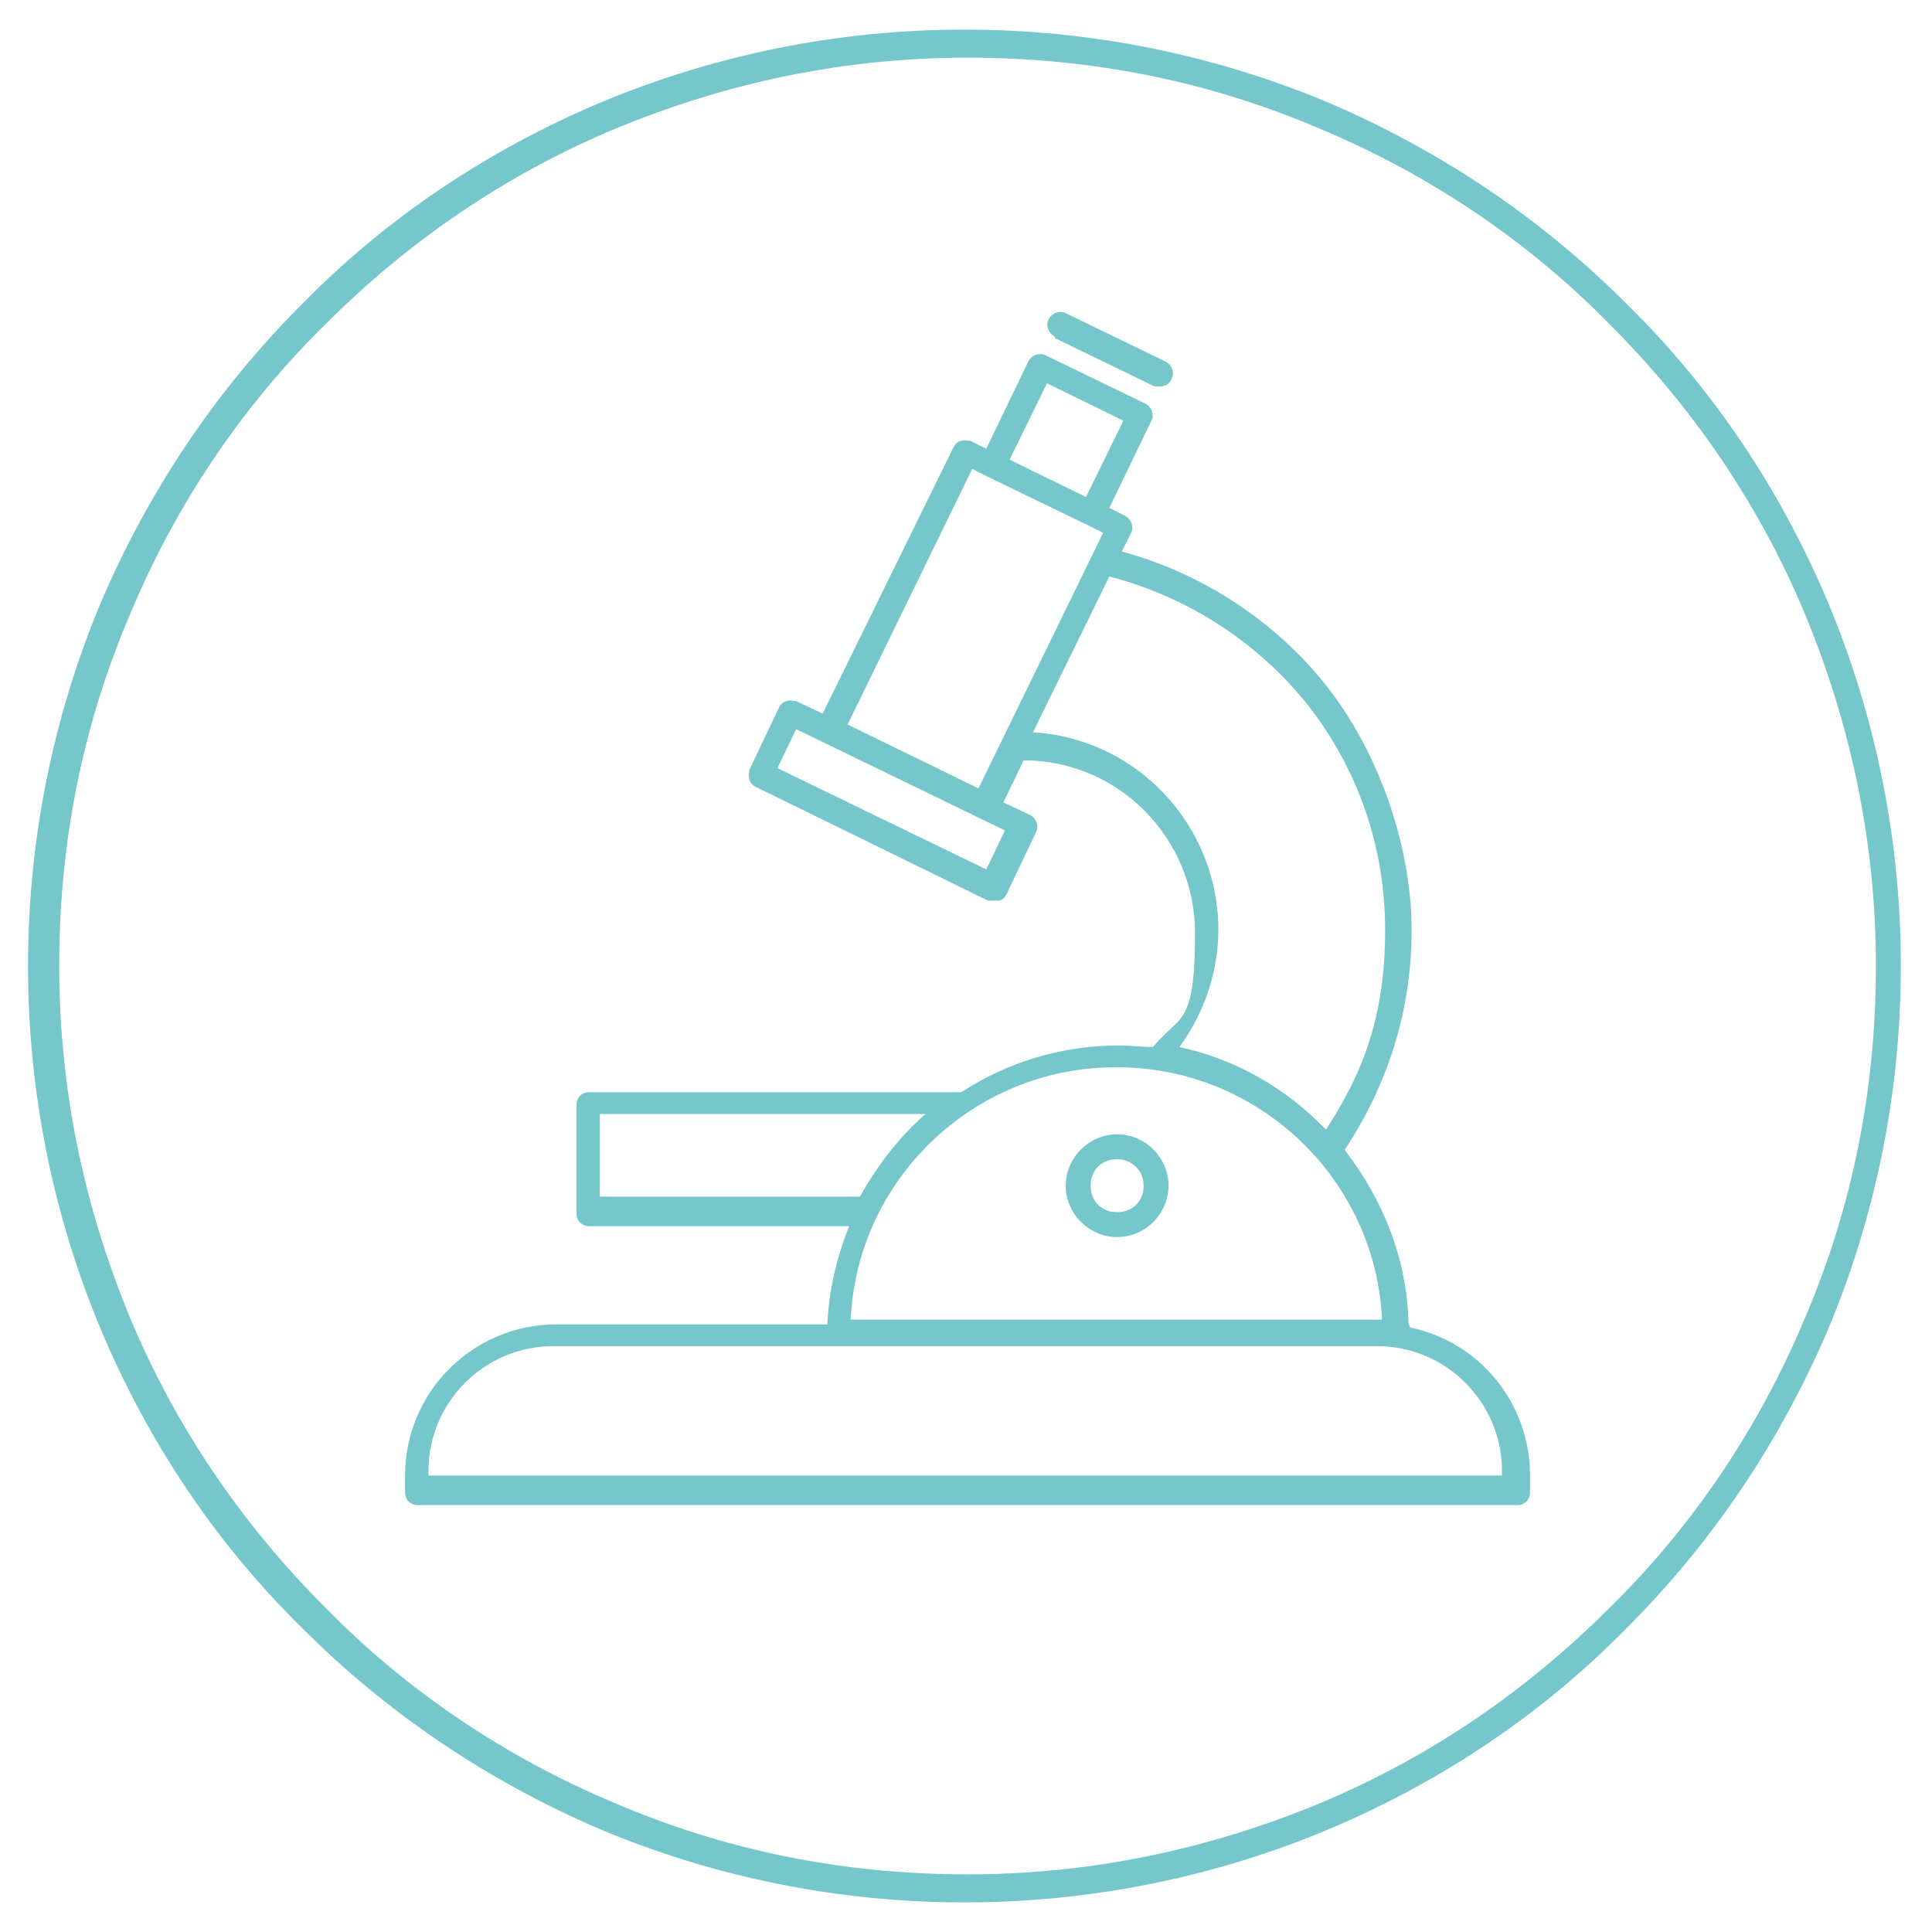
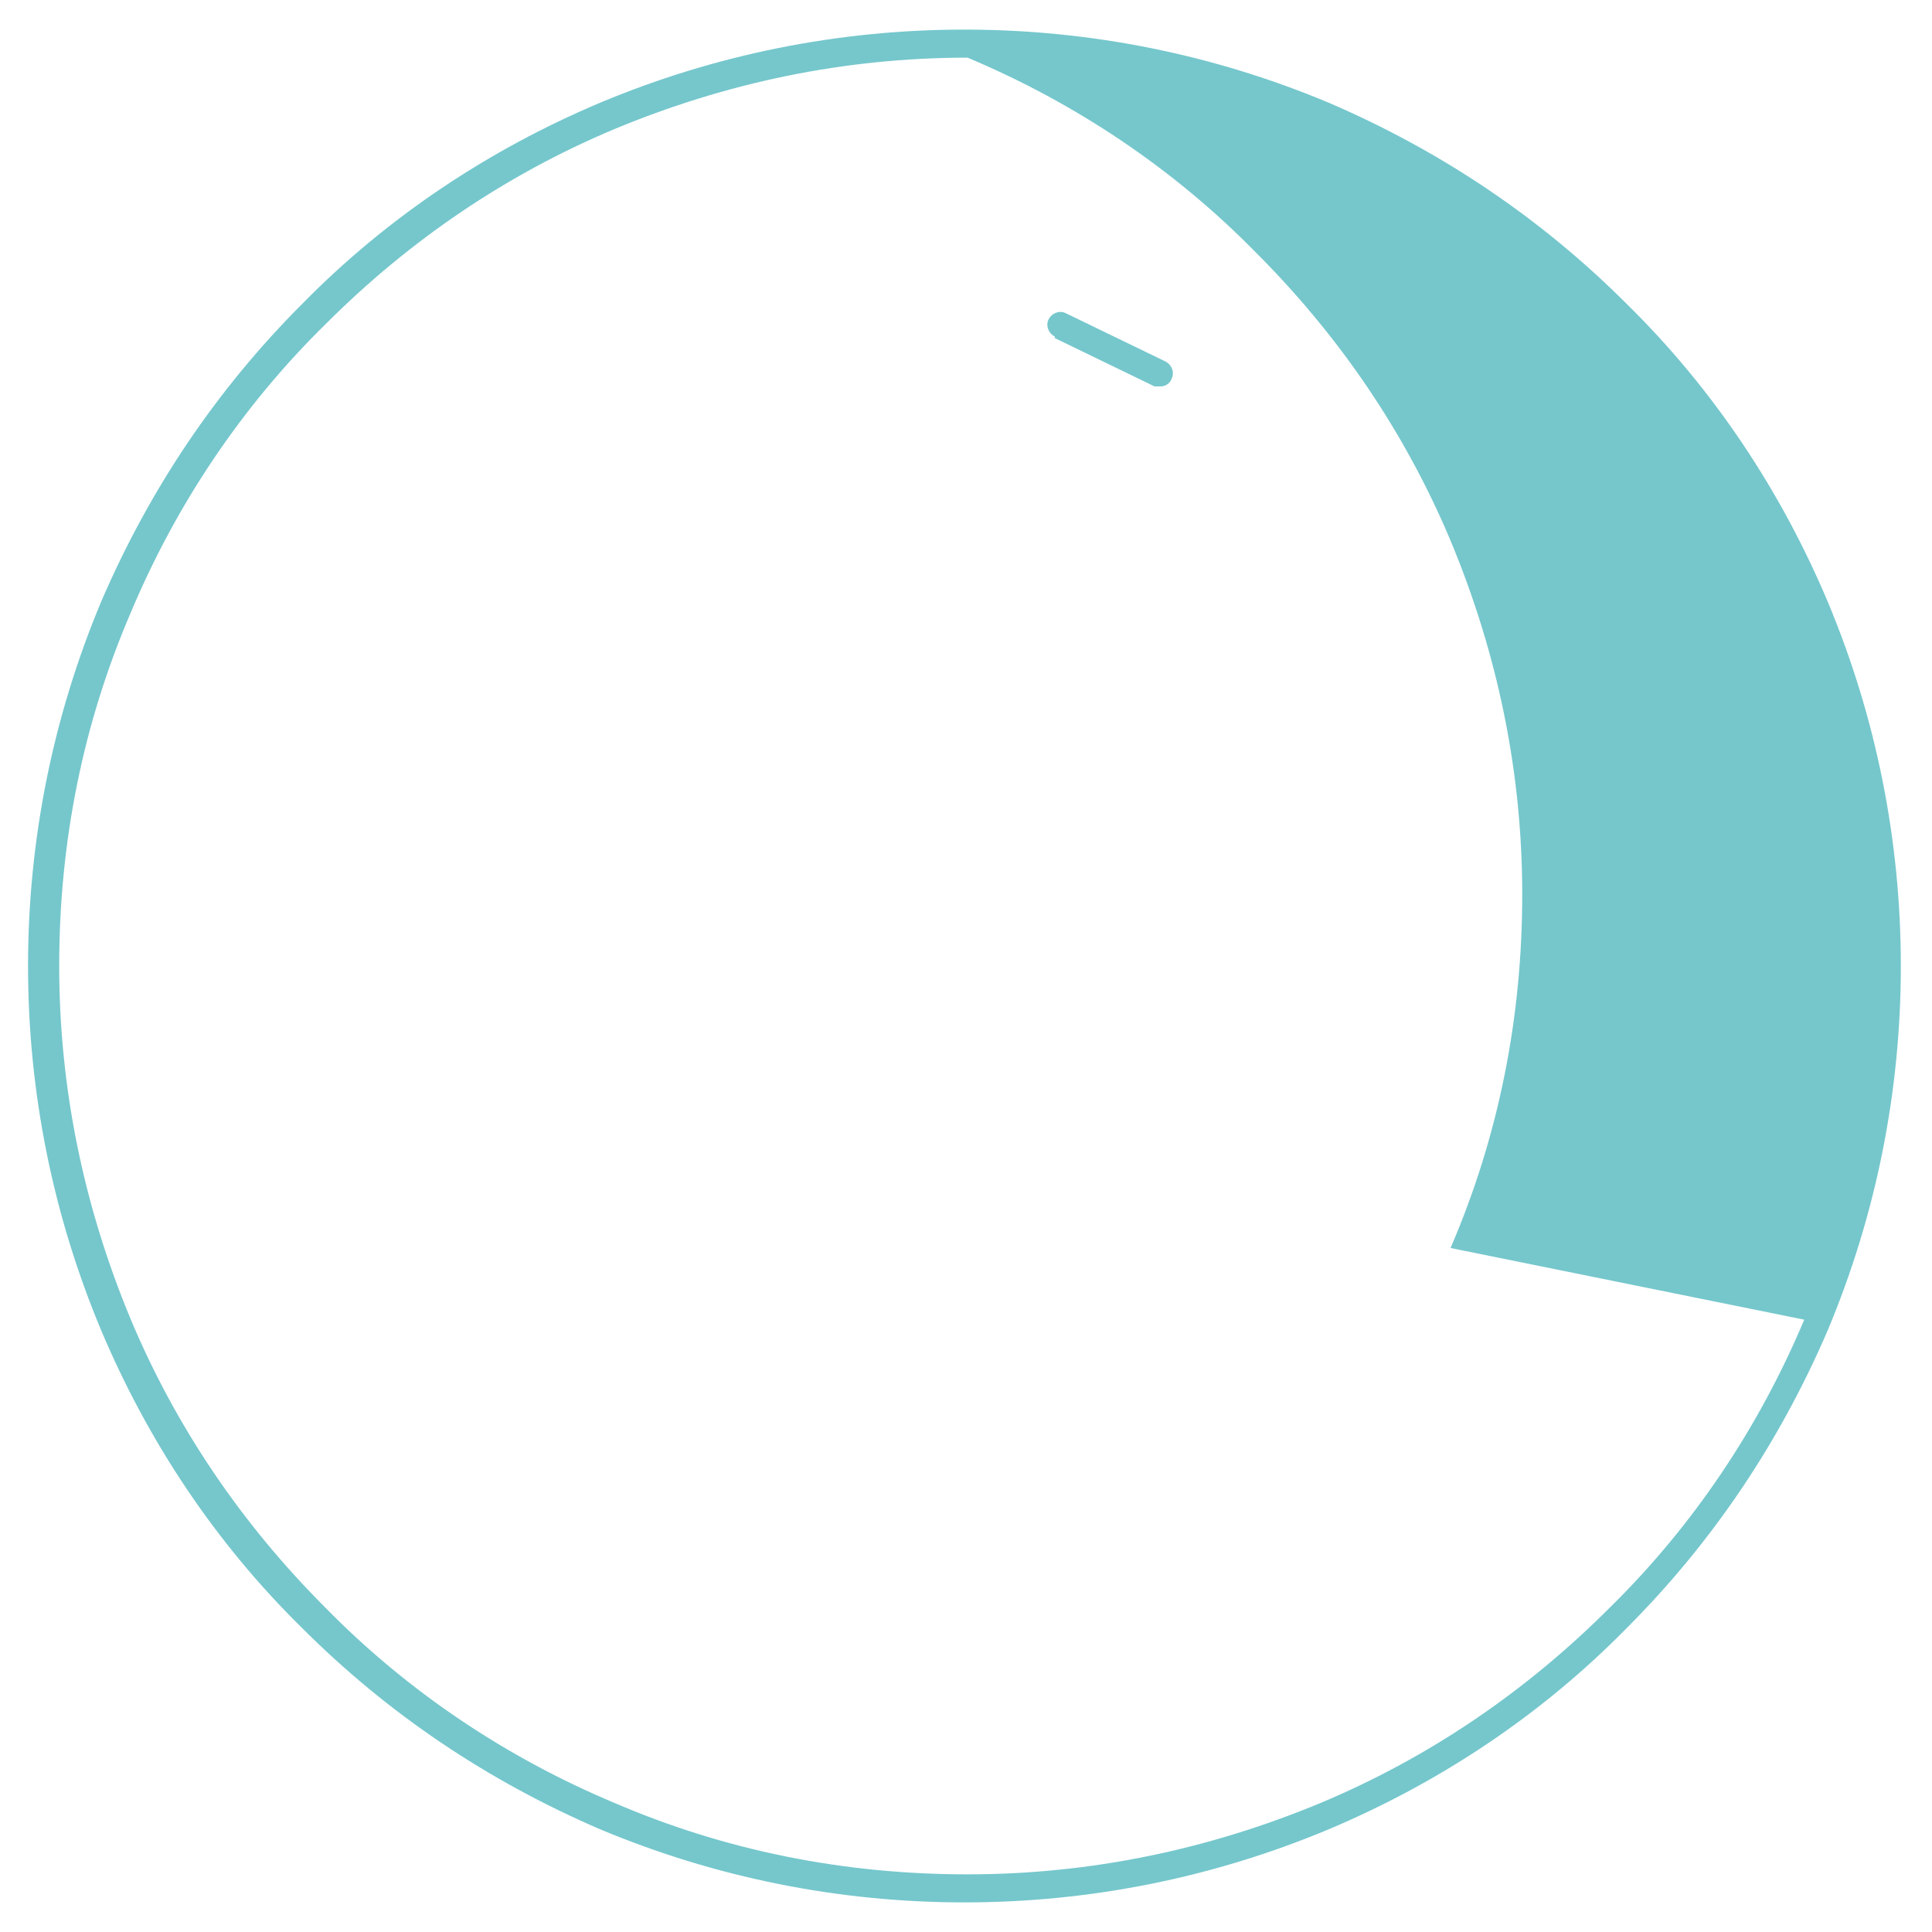
<svg xmlns="http://www.w3.org/2000/svg" id="Layer_1" version="1.1" viewBox="0 0 124 124">
  <defs>
    <style> .st0 { fill: #75c7cc; } </style>
  </defs>
-   <path class="st0" d="M117.3,38.6c-3-7.1-7.3-13.6-12.9-19.1-5.5-5.5-11.9-9.8-19.1-12.9-7.4-3.1-15.3-4.7-23.4-4.7s-16,1.6-23.4,4.7c-7.1,3-13.6,7.3-19.1,12.9-5.5,5.5-9.8,11.9-12.9,19.1-3.1,7.4-4.7,15.3-4.7,23.4s1.6,16,4.7,23.4c3,7.1,7.3,13.6,12.9,19.1,5.5,5.5,11.9,9.8,19.1,12.9,7.4,3.1,15.3,4.7,23.4,4.7s16-1.6,23.4-4.7c7.1-3,13.6-7.3,19.1-12.9,5.5-5.5,9.8-11.9,12.9-19.1,3.1-7.4,4.7-15.3,4.7-23.4s-1.6-16-4.7-23.4ZM115.8,84.7c-2.9,6.9-7.1,13.2-12.5,18.5-5.4,5.4-11.6,9.6-18.5,12.5-7.2,3-14.8,4.6-22.7,4.6s-15.5-1.5-22.7-4.6c-6.9-2.9-13.2-7.1-18.5-12.5-5.4-5.4-9.6-11.6-12.5-18.5-3-7.2-4.6-14.8-4.6-22.7s1.5-15.5,4.6-22.7c2.9-6.9,7.1-13.2,12.5-18.5,5.4-5.4,11.6-9.6,18.5-12.5,7.2-3,14.8-4.6,22.7-4.6s15.5,1.5,22.7,4.6c6.9,2.9,13.2,7.1,18.5,12.5,5.4,5.4,9.6,11.6,12.5,18.5,3,7.2,4.6,14.8,4.6,22.7s-1.5,15.5-4.6,22.7Z" />
-   <path class="st0" d="M90.4,84.9c-.1-4.2-1.7-8-4.1-11.1,2.8-4.2,4.3-9,4.3-14.1s-1.9-11.1-5.4-15.6c-3.3-4.2-8-7.3-13.2-8.7l.6-1.2c.2-.4,0-.9-.4-1.1l-1-.5,2.7-5.6c.2-.4,0-.9-.4-1.1l-6.4-3.1c-.4-.2-.9,0-1.1.4l-2.7,5.6-1-.5c-.2,0-.4-.1-.6,0-.2,0-.4.2-.5.4l-8.4,17.1-1.7-.8c-.2,0-.4-.1-.6,0-.2,0-.4.2-.5.4l-1.9,4c0,.2-.1.4,0,.6,0,.2.2.4.4.5l14.9,7.3c.1,0,.2,0,.4,0s.2,0,.3,0c.2,0,.4-.2.5-.4l1.9-4c.2-.4,0-.9-.4-1.1l-1.7-.8,1.3-2.7c6.1,0,11,5,11,11.1s-1,5.2-2.7,7.3c-.7,0-1.4-.1-2.2-.1-3.7,0-7.2,1.1-10.1,3,0,0,0,0-.1,0h-23.8c-.5,0-.8.4-.8.8v7c0,.5.4.8.8.8h16.7c-.8,2-1.3,4.1-1.4,6.3h-17.4c-5.3,0-9.7,4.3-9.7,9.7v1.1c0,.5.4.8.8.8h70.6c.5,0,.8-.4.8-.8v-1.1c0-4.7-3.3-8.6-7.7-9.5h0ZM67.2,24.6l4.9,2.4-2.4,4.9-4.9-2.4,2.4-4.9h0ZM64.5,53.3l-1.2,2.5-13.4-6.5,1.2-2.5,13.4,6.5ZM62.8,50.6l-8.4-4.1,8-16.4,1,.5h0l6.4,3.1h0l1,.5-8,16.4h0ZM78.2,59.7c0-6.7-5.2-12.3-11.9-12.7l4.9-10c5,1.3,9.5,4.2,12.7,8.2,3.3,4.2,5,9.2,5,14.5s-1.3,9-3.8,12.8c-2.5-2.6-5.7-4.5-9.4-5.3,1.6-2.2,2.5-4.8,2.5-7.6h0ZM71.7,68.5c9.1,0,16.6,7.2,17,16.2,0,0-.2,0-.3,0h-33.8c.4-9,7.9-16.2,17-16.2ZM38.5,76.8v-5.3h20.9c-1.7,1.5-3.1,3.3-4.2,5.3h-16.7ZM27.5,94.7v-.3c0-4.4,3.6-8,8-8h52.9c4.4,0,8,3.6,8,8v.3H27.5Z" />
-   <path class="st0" d="M71.7,79.4c1.8,0,3.3-1.5,3.3-3.3s-1.5-3.3-3.3-3.3-3.3,1.5-3.3,3.3,1.5,3.3,3.3,3.3ZM71.7,74.4c.9,0,1.7.7,1.7,1.7s-.7,1.7-1.7,1.7-1.7-.7-1.7-1.7.7-1.7,1.7-1.7Z" />
+   <path class="st0" d="M117.3,38.6c-3-7.1-7.3-13.6-12.9-19.1-5.5-5.5-11.9-9.8-19.1-12.9-7.4-3.1-15.3-4.7-23.4-4.7s-16,1.6-23.4,4.7c-7.1,3-13.6,7.3-19.1,12.9-5.5,5.5-9.8,11.9-12.9,19.1-3.1,7.4-4.7,15.3-4.7,23.4s1.6,16,4.7,23.4c3,7.1,7.3,13.6,12.9,19.1,5.5,5.5,11.9,9.8,19.1,12.9,7.4,3.1,15.3,4.7,23.4,4.7s16-1.6,23.4-4.7c7.1-3,13.6-7.3,19.1-12.9,5.5-5.5,9.8-11.9,12.9-19.1,3.1-7.4,4.7-15.3,4.7-23.4s-1.6-16-4.7-23.4ZM115.8,84.7c-2.9,6.9-7.1,13.2-12.5,18.5-5.4,5.4-11.6,9.6-18.5,12.5-7.2,3-14.8,4.6-22.7,4.6s-15.5-1.5-22.7-4.6c-6.9-2.9-13.2-7.1-18.5-12.5-5.4-5.4-9.6-11.6-12.5-18.5-3-7.2-4.6-14.8-4.6-22.7s1.5-15.5,4.6-22.7c2.9-6.9,7.1-13.2,12.5-18.5,5.4-5.4,11.6-9.6,18.5-12.5,7.2-3,14.8-4.6,22.7-4.6c6.9,2.9,13.2,7.1,18.5,12.5,5.4,5.4,9.6,11.6,12.5,18.5,3,7.2,4.6,14.8,4.6,22.7s-1.5,15.5-4.6,22.7Z" />
  <path class="st0" d="M67.7,21.7l6.4,3.1c.1,0,.2,0,.4,0,.3,0,.6-.2.7-.5.2-.4,0-.9-.4-1.1l-6.4-3.1c-.4-.2-.9,0-1.1.4-.2.4,0,.9.4,1.1Z" />
</svg>